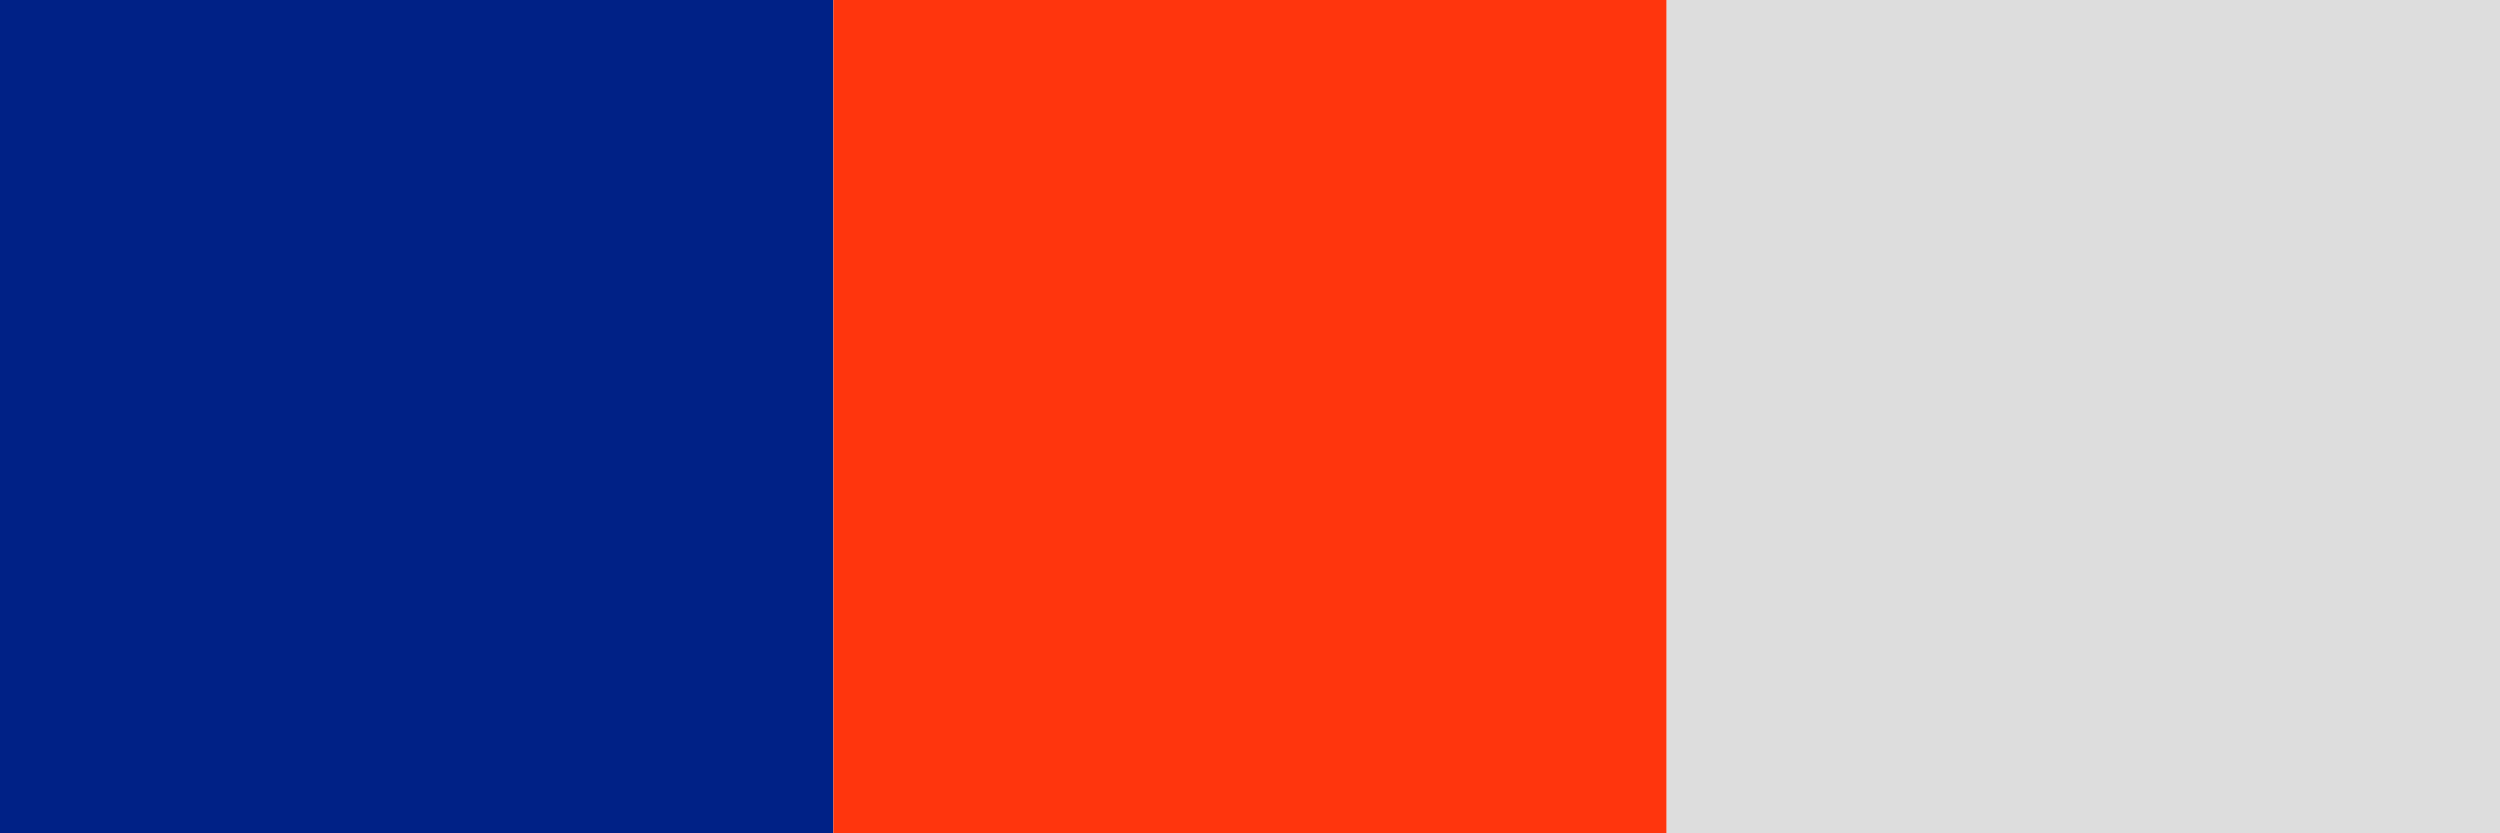
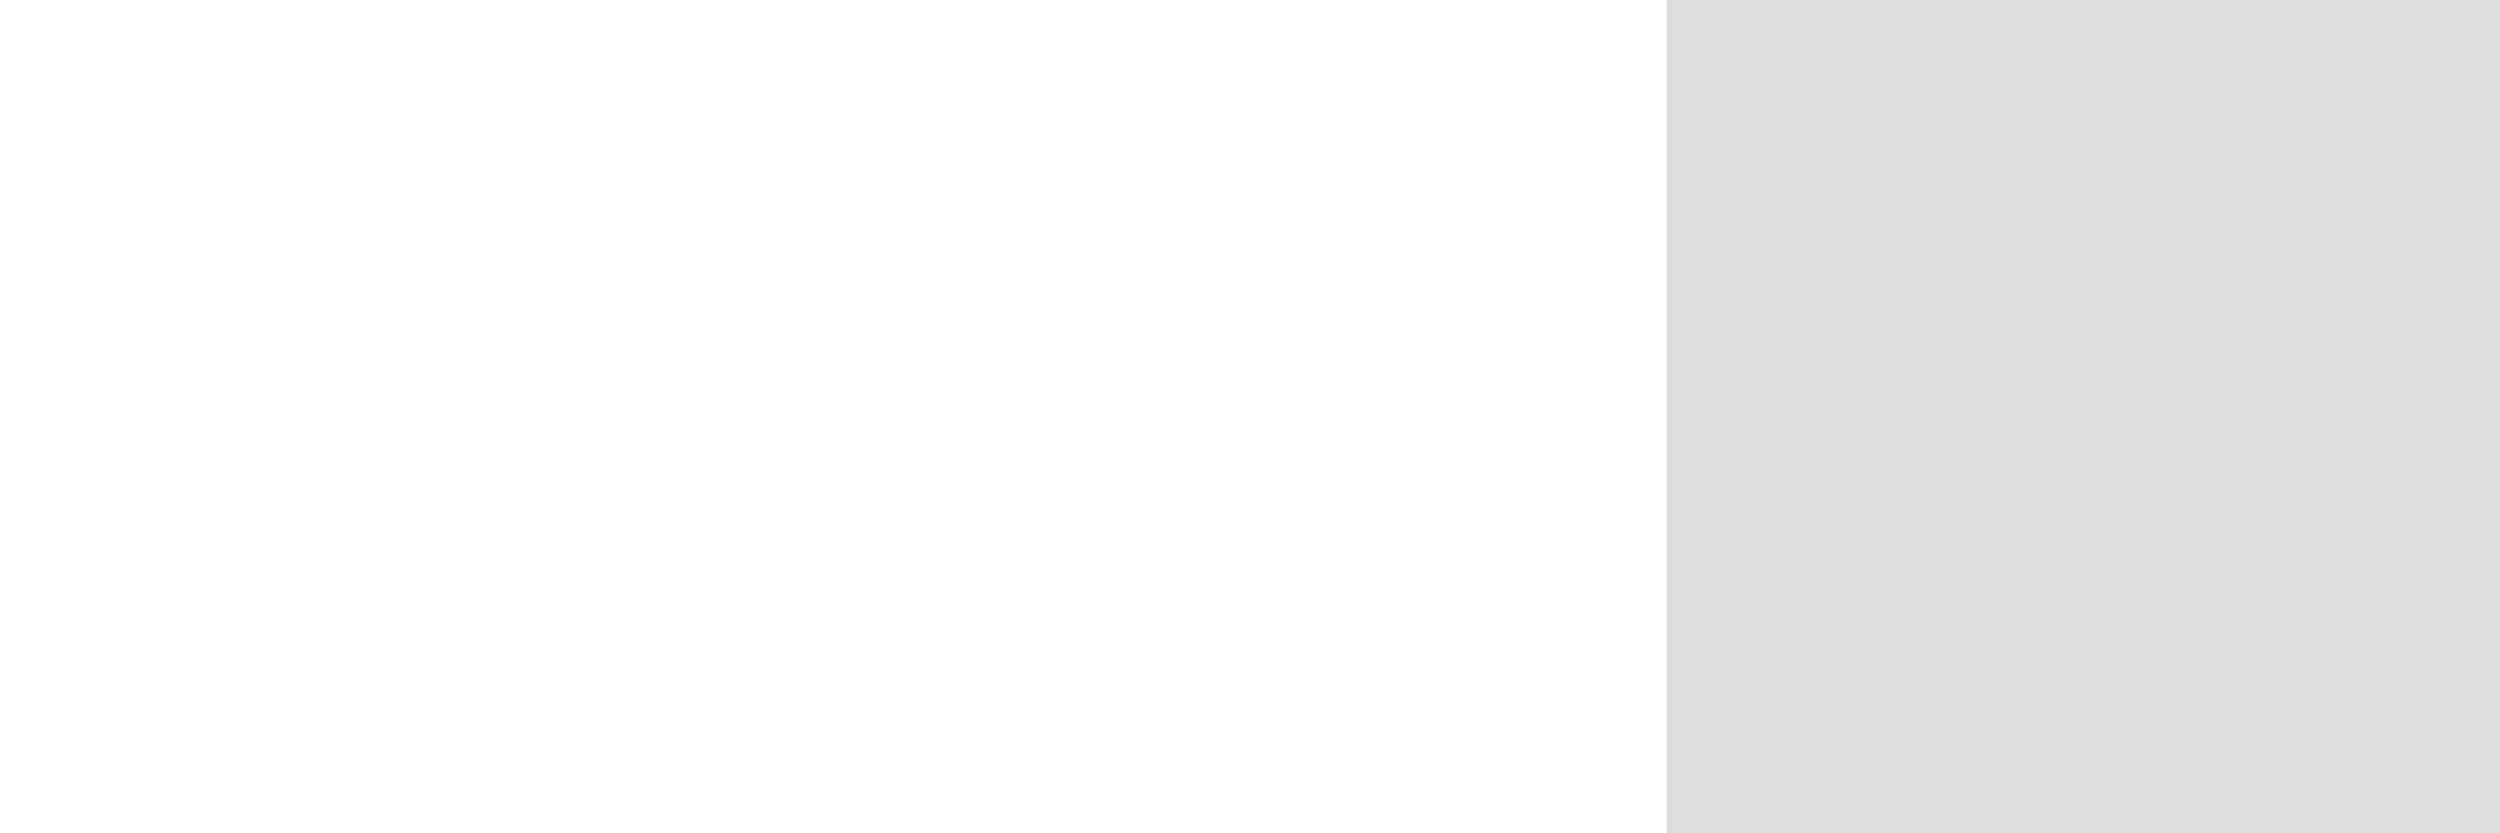
<svg xmlns="http://www.w3.org/2000/svg" width="48" height="16" viewBox="0 0 48 16" fill="none">
-   <rect width="16" height="16" fill="#002186" />
-   <rect x="16" width="16" height="16" fill="#FF350D" />
  <rect x="32" width="16" height="16" fill="#DDDDDD" />
</svg>